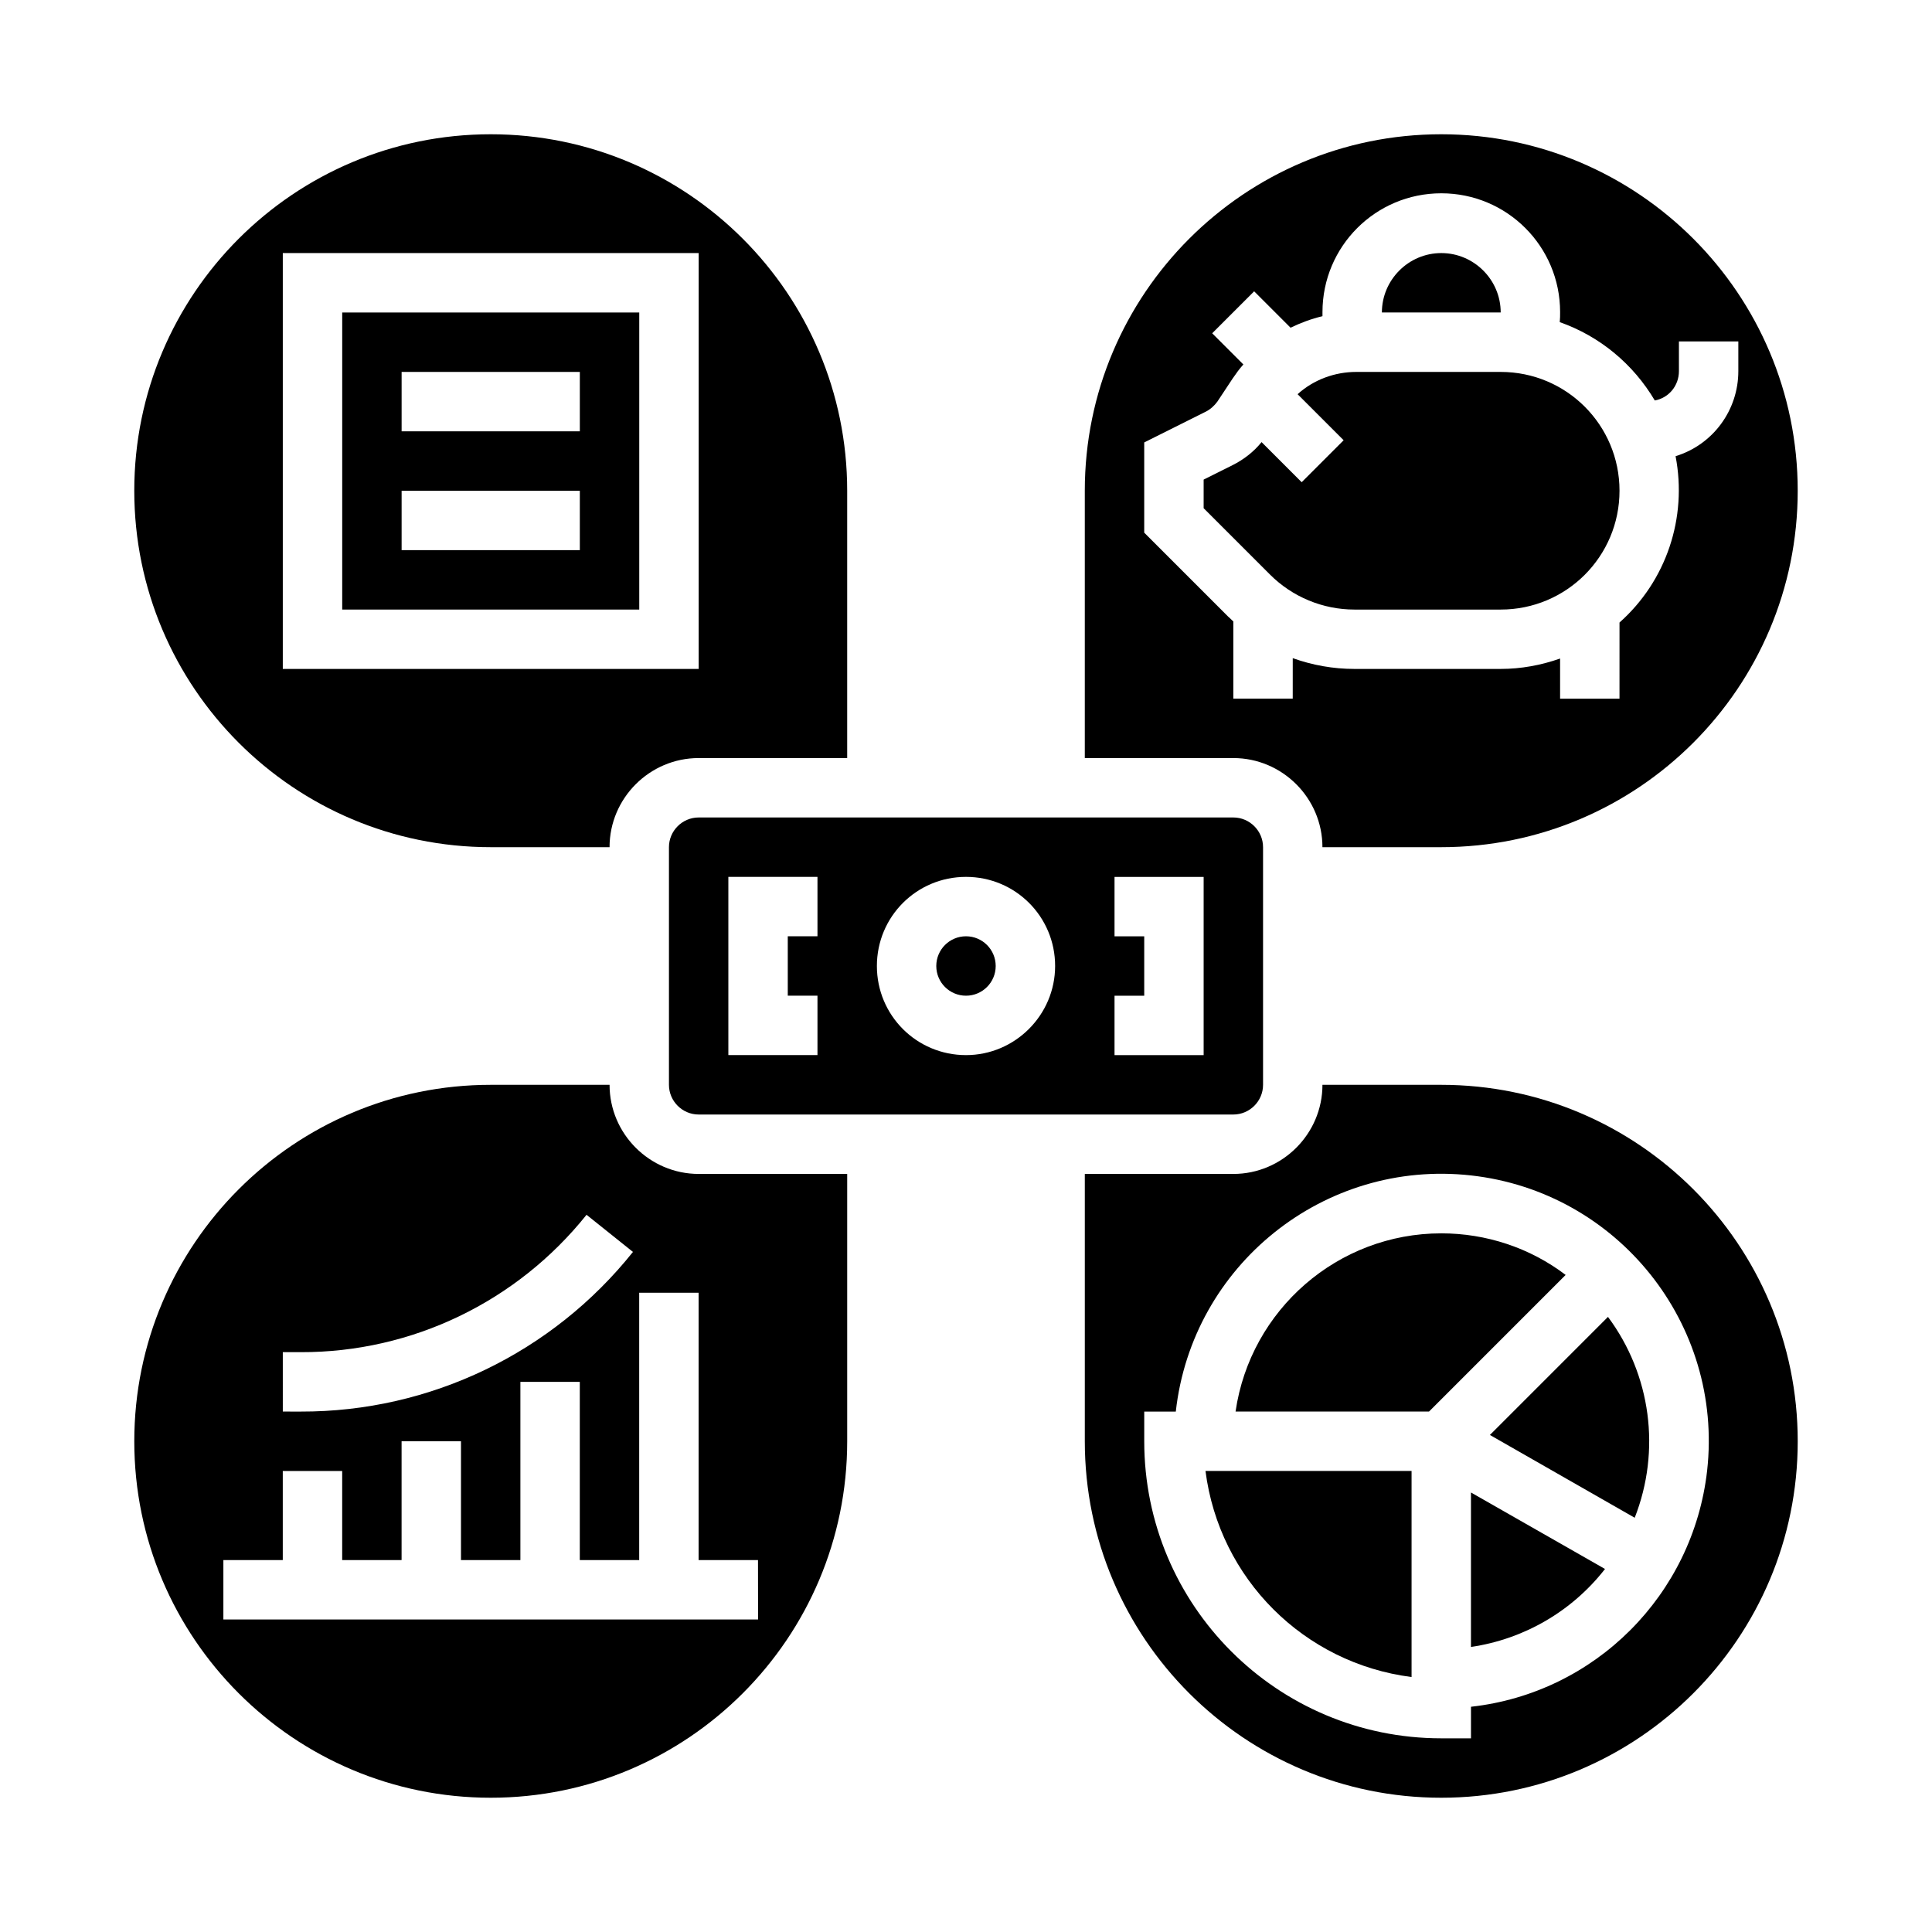
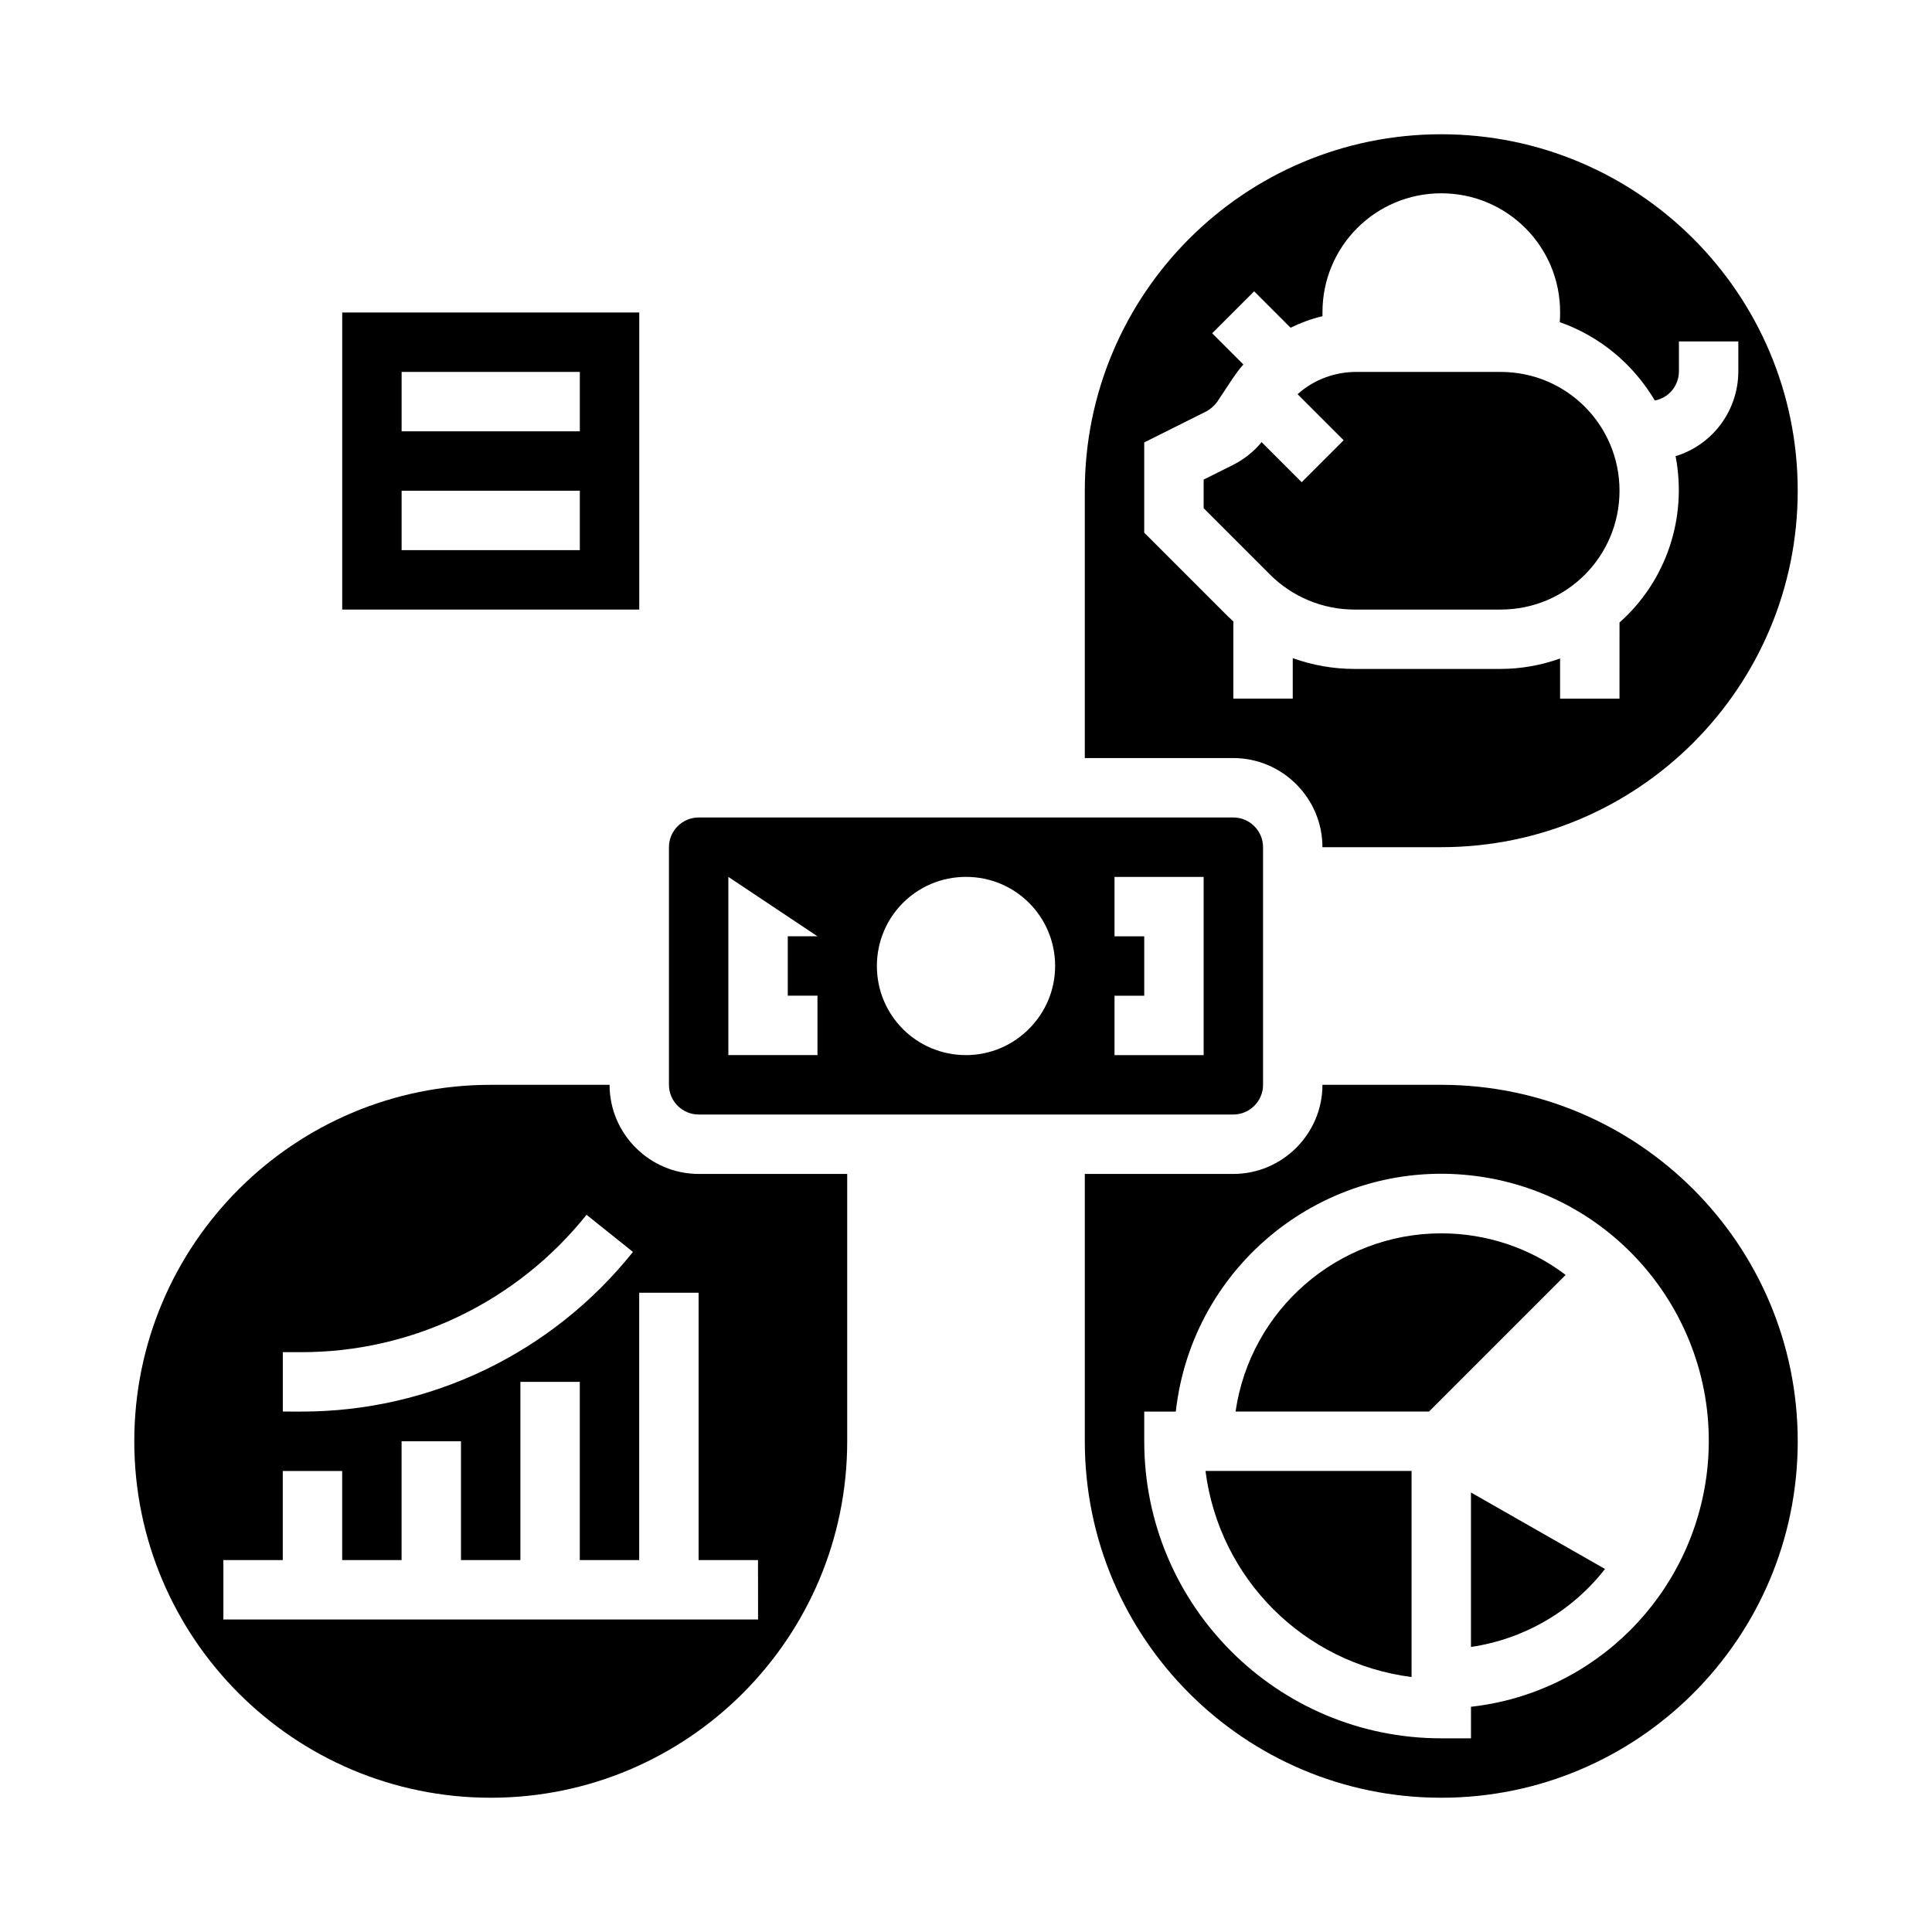
<svg xmlns="http://www.w3.org/2000/svg" fill="#000000" width="800px" height="800px" version="1.1" viewBox="144 144 512 512">
  <g>
-     <path d="m407.87 400c0 4.348-3.523 7.871-7.871 7.871s-7.875-3.523-7.875-7.871 3.527-7.875 7.875-7.875 7.871 3.527 7.871 7.875" />
-     <path d="m274.05 368.51h31.488c0-12.988 10.629-23.617 23.617-23.617h39.359v-70.848c0-52.152-42.312-94.465-94.465-94.465s-94.465 42.312-94.465 94.465 42.312 94.465 94.465 94.465zm-55.105-157.44h110.21v110.21h-110.21z" />
    <path d="m305.54 431.49h-31.488c-52.152 0-94.465 42.312-94.465 94.465s42.312 94.465 94.465 94.465 94.465-42.312 94.465-94.465v-70.848h-39.359c-12.992-0.004-23.617-10.629-23.617-23.617zm-86.594 70.848h4.723c29.52 0.098 57.367-13.383 75.77-36.406l12.301 9.84c-21.352 26.766-53.727 42.41-88.066 42.312l-4.727-0.004zm125.95 70.848h-141.7v-15.742h15.742v-23.617h15.742v23.617h15.742v-31.488h15.742v31.488h15.742v-47.23h15.742v47.23h15.742v-70.848h15.742v70.848h15.742z" />
    <path d="m502.93 305.54h38.77c17.418 0 31.488-14.07 31.488-31.488s-14.07-31.488-31.488-31.488h-38.277c-5.707 0-11.316 2.066-15.547 5.902l12.203 12.203-11.121 11.121-10.629-10.629c-2.066 2.559-4.723 4.625-7.676 6.102l-7.676 3.836v7.578l17.613 17.613c5.906 5.902 13.977 9.25 22.34 9.25z" />
    <path d="m234.69 305.54h78.719v-78.723h-78.719zm15.742-62.977h47.23v15.742h-47.23zm0 31.488h47.23v15.742h-47.23z" />
-     <path d="m329.15 360.64c-4.328 0-7.871 3.543-7.871 7.871v62.977c0 4.328 3.543 7.871 7.871 7.871h141.7c4.328 0 7.871-3.543 7.871-7.871v-62.977c0-4.328-3.543-7.871-7.871-7.871zm31.488 31.488h-7.871v15.742h7.871v15.742h-23.617v-47.23h23.617zm39.363 31.488c-13.086 0-23.617-10.527-23.617-23.617 0-13.086 10.527-23.617 23.617-23.617 13.086 0 23.617 10.527 23.617 23.617-0.004 12.992-10.629 23.617-23.617 23.617zm62.977 0h-23.617v-15.742h7.871v-15.742h-7.871v-15.742h23.617z" />
+     <path d="m329.15 360.64c-4.328 0-7.871 3.543-7.871 7.871v62.977c0 4.328 3.543 7.871 7.871 7.871h141.7c4.328 0 7.871-3.543 7.871-7.871v-62.977c0-4.328-3.543-7.871-7.871-7.871zm31.488 31.488h-7.871v15.742h7.871v15.742h-23.617v-47.23zm39.363 31.488c-13.086 0-23.617-10.527-23.617-23.617 0-13.086 10.527-23.617 23.617-23.617 13.086 0 23.617 10.527 23.617 23.617-0.004 12.992-10.629 23.617-23.617 23.617zm62.977 0h-23.617v-15.742h7.871v-15.742h-7.871v-15.742h23.617z" />
    <path d="m494.46 368.51h31.488c52.152 0 94.465-42.312 94.465-94.465s-42.312-94.465-94.465-94.465c-52.152 0-94.465 42.312-94.465 94.465v70.848h39.359c12.992 0 23.617 10.629 23.617 23.617zm-47.23-83.348v-23.91l16.336-8.168c1.18-0.59 2.262-1.574 3.051-2.656l4.035-6.102c0.887-1.277 1.77-2.559 2.856-3.738l-8.266-8.266 11.121-11.121 9.645 9.645c2.656-1.277 5.512-2.363 8.461-3.051v-1.082c0-17.418 14.07-31.488 31.488-31.488s31.488 14.07 31.488 31.488c0 0.887 0 1.77-0.098 2.656 10.629 3.738 19.484 11.121 25.191 20.762 3.738-0.688 6.394-3.938 6.394-7.773v-7.871h15.742v7.871c0 10.332-6.691 19.484-16.629 22.535 3.148 16.336-2.461 33.062-14.859 44.082l-0.004 20.172h-15.742v-10.629c-5.019 1.77-10.332 2.754-15.742 2.754h-38.77c-5.609 0-11.121-0.984-16.336-2.856l-0.004 10.73h-15.742v-20.469c-0.492-0.395-0.887-0.887-1.379-1.277z" />
    <path d="m525.95 431.49h-31.488c0 12.988-10.629 23.617-23.617 23.617h-39.359v70.848c0 52.152 42.312 94.465 94.465 94.465 52.152 0 94.465-42.312 94.465-94.465 0-52.156-42.312-94.465-94.465-94.465zm7.875 164.82v8.363h-7.871c-43.492 0-78.719-35.227-78.719-78.719v-7.871h8.363c4.328-38.867 39.359-66.914 78.227-62.582 38.867 4.328 66.914 39.359 62.582 78.227-3.738 32.961-29.719 58.941-62.582 62.582z" />
    <path d="m518.08 588.43v-54.609h-54.613c3.644 28.535 26.078 50.969 54.613 54.609z" />
-     <path d="m541.7 226.81c0-8.66-7.086-15.742-15.742-15.742-8.66 0-15.742 7.086-15.742 15.742z" />
-     <path d="m538.84 524.28 38.375 21.941c6.988-17.809 4.328-37.883-7.086-53.234z" />
    <path d="m525.95 470.85c-27.355 0-50.578 20.172-54.516 47.23h51.266l36.211-36.211c-9.441-7.184-21.055-11.02-32.961-11.02z" />
    <path d="m533.82 580.46c14.07-2.066 26.766-9.445 35.523-20.664l-35.523-20.27z" />
  </g>
</svg>